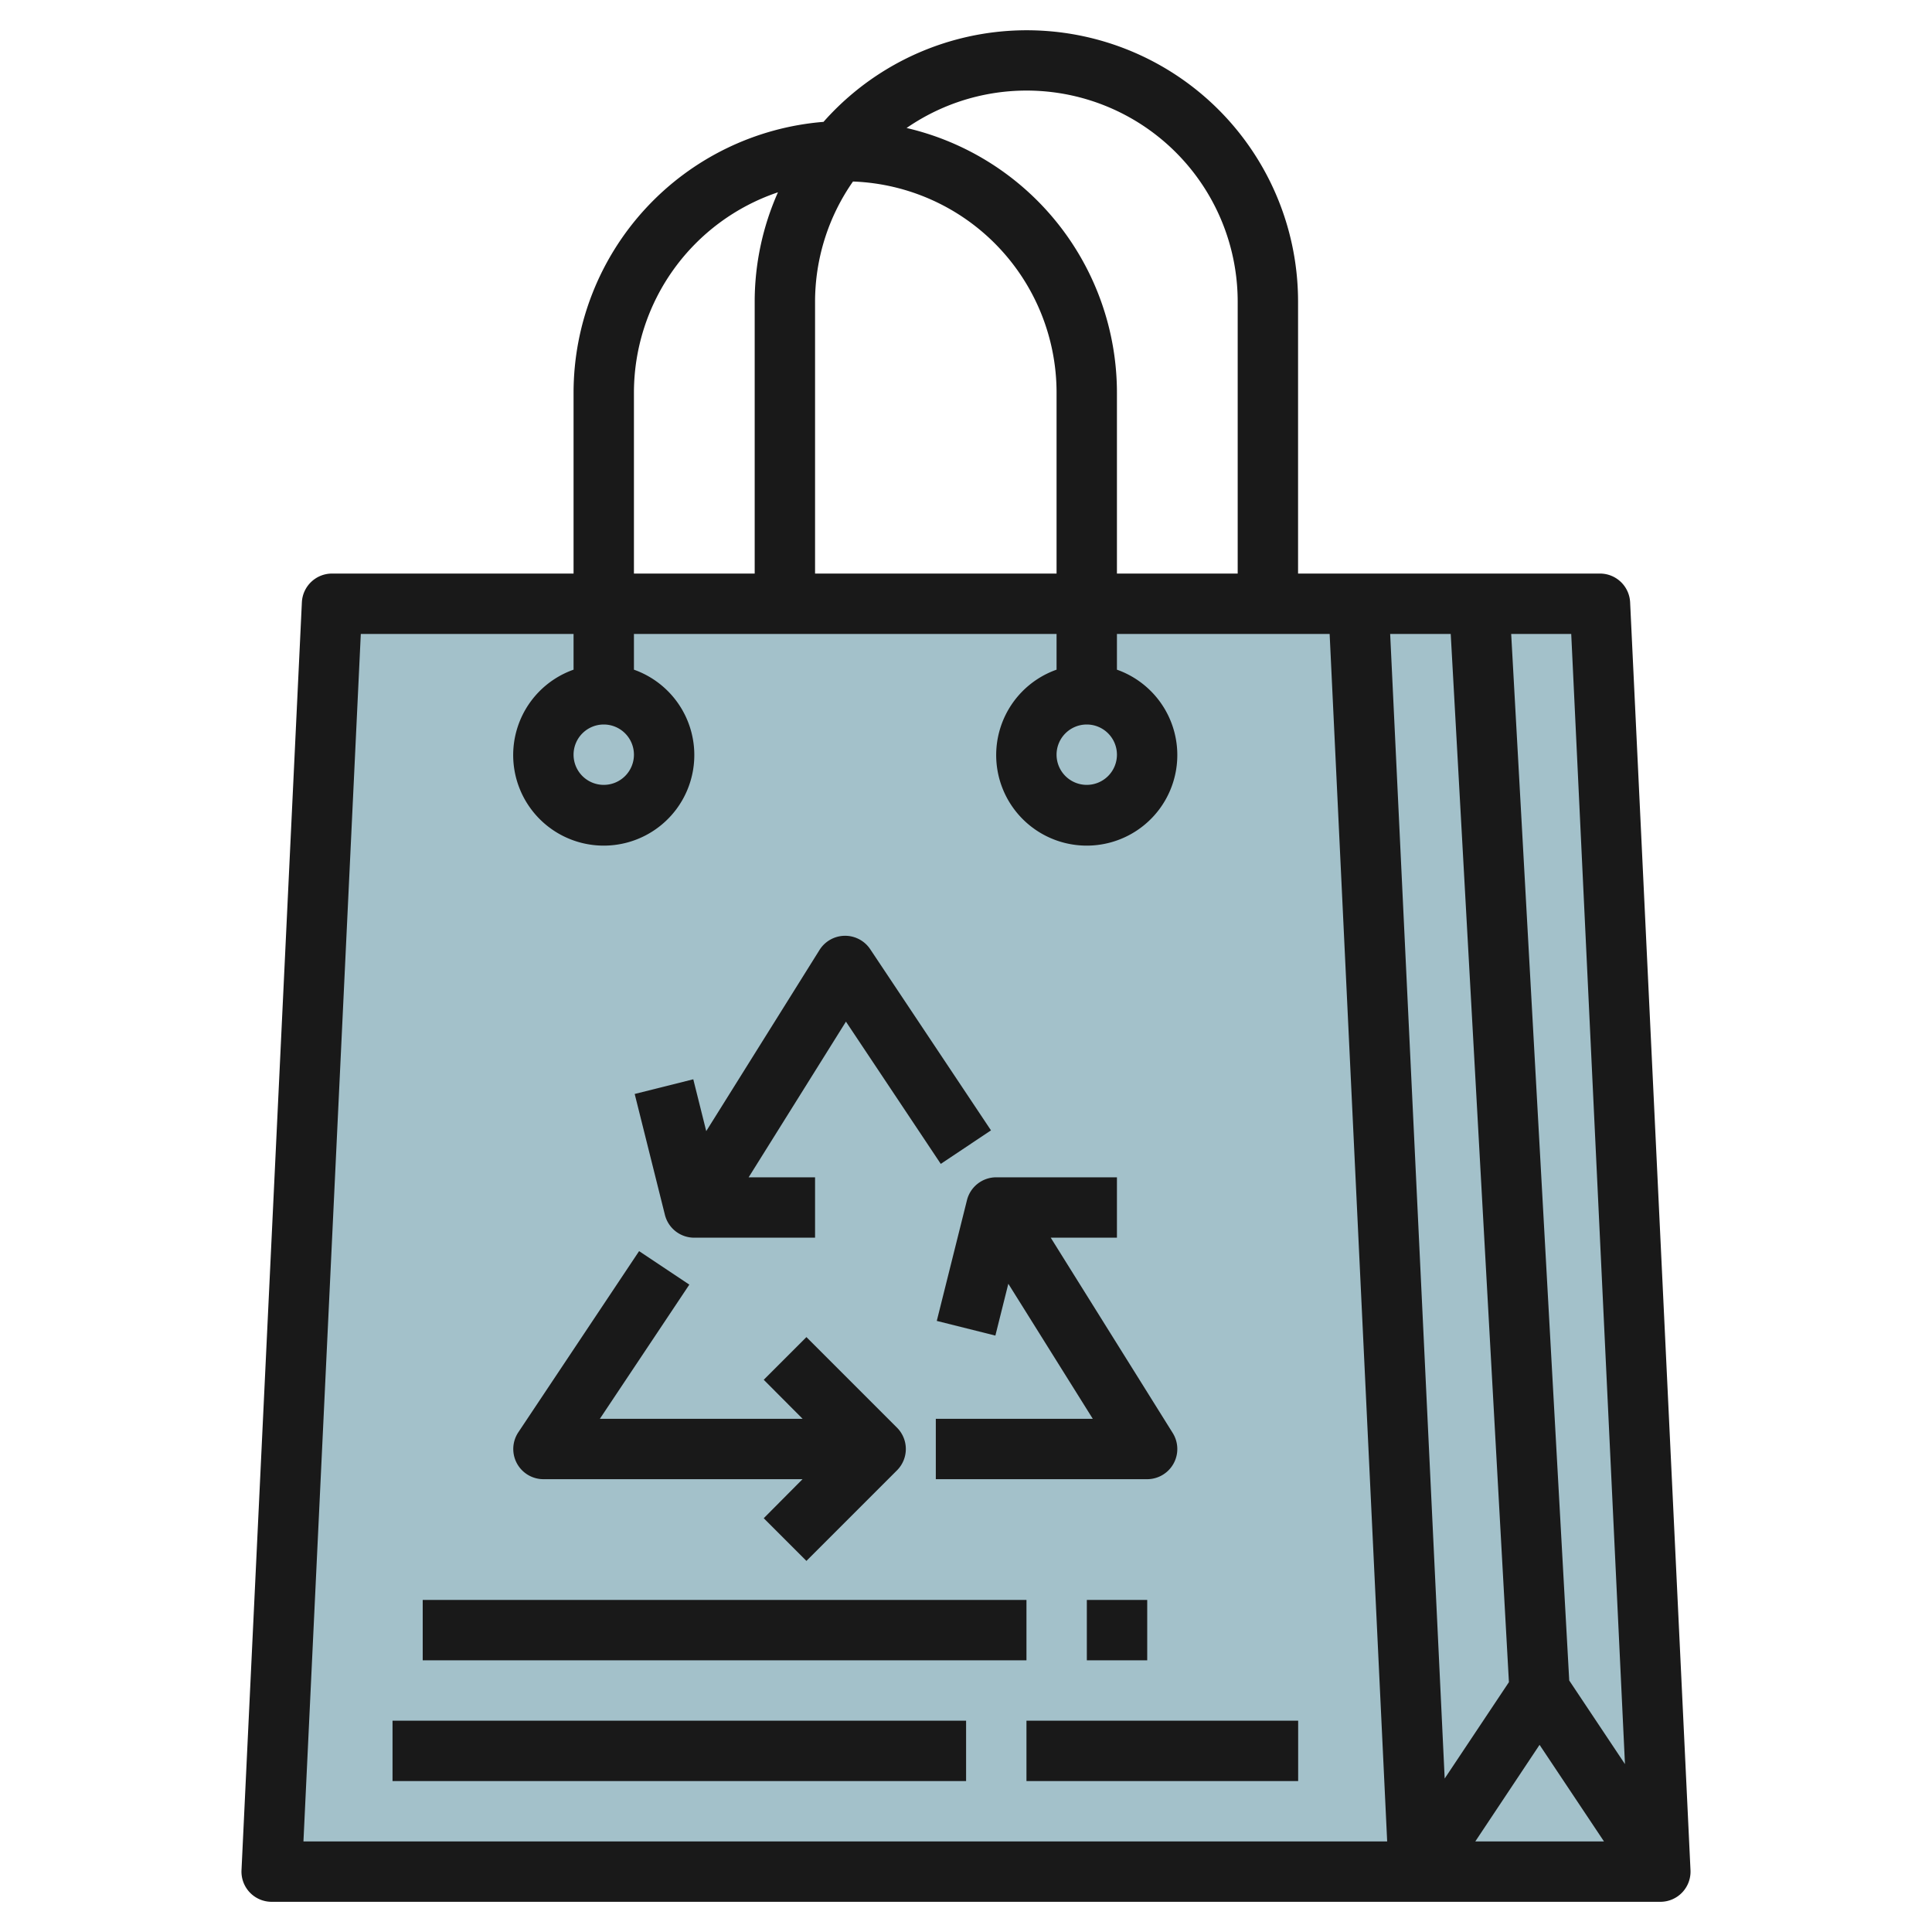
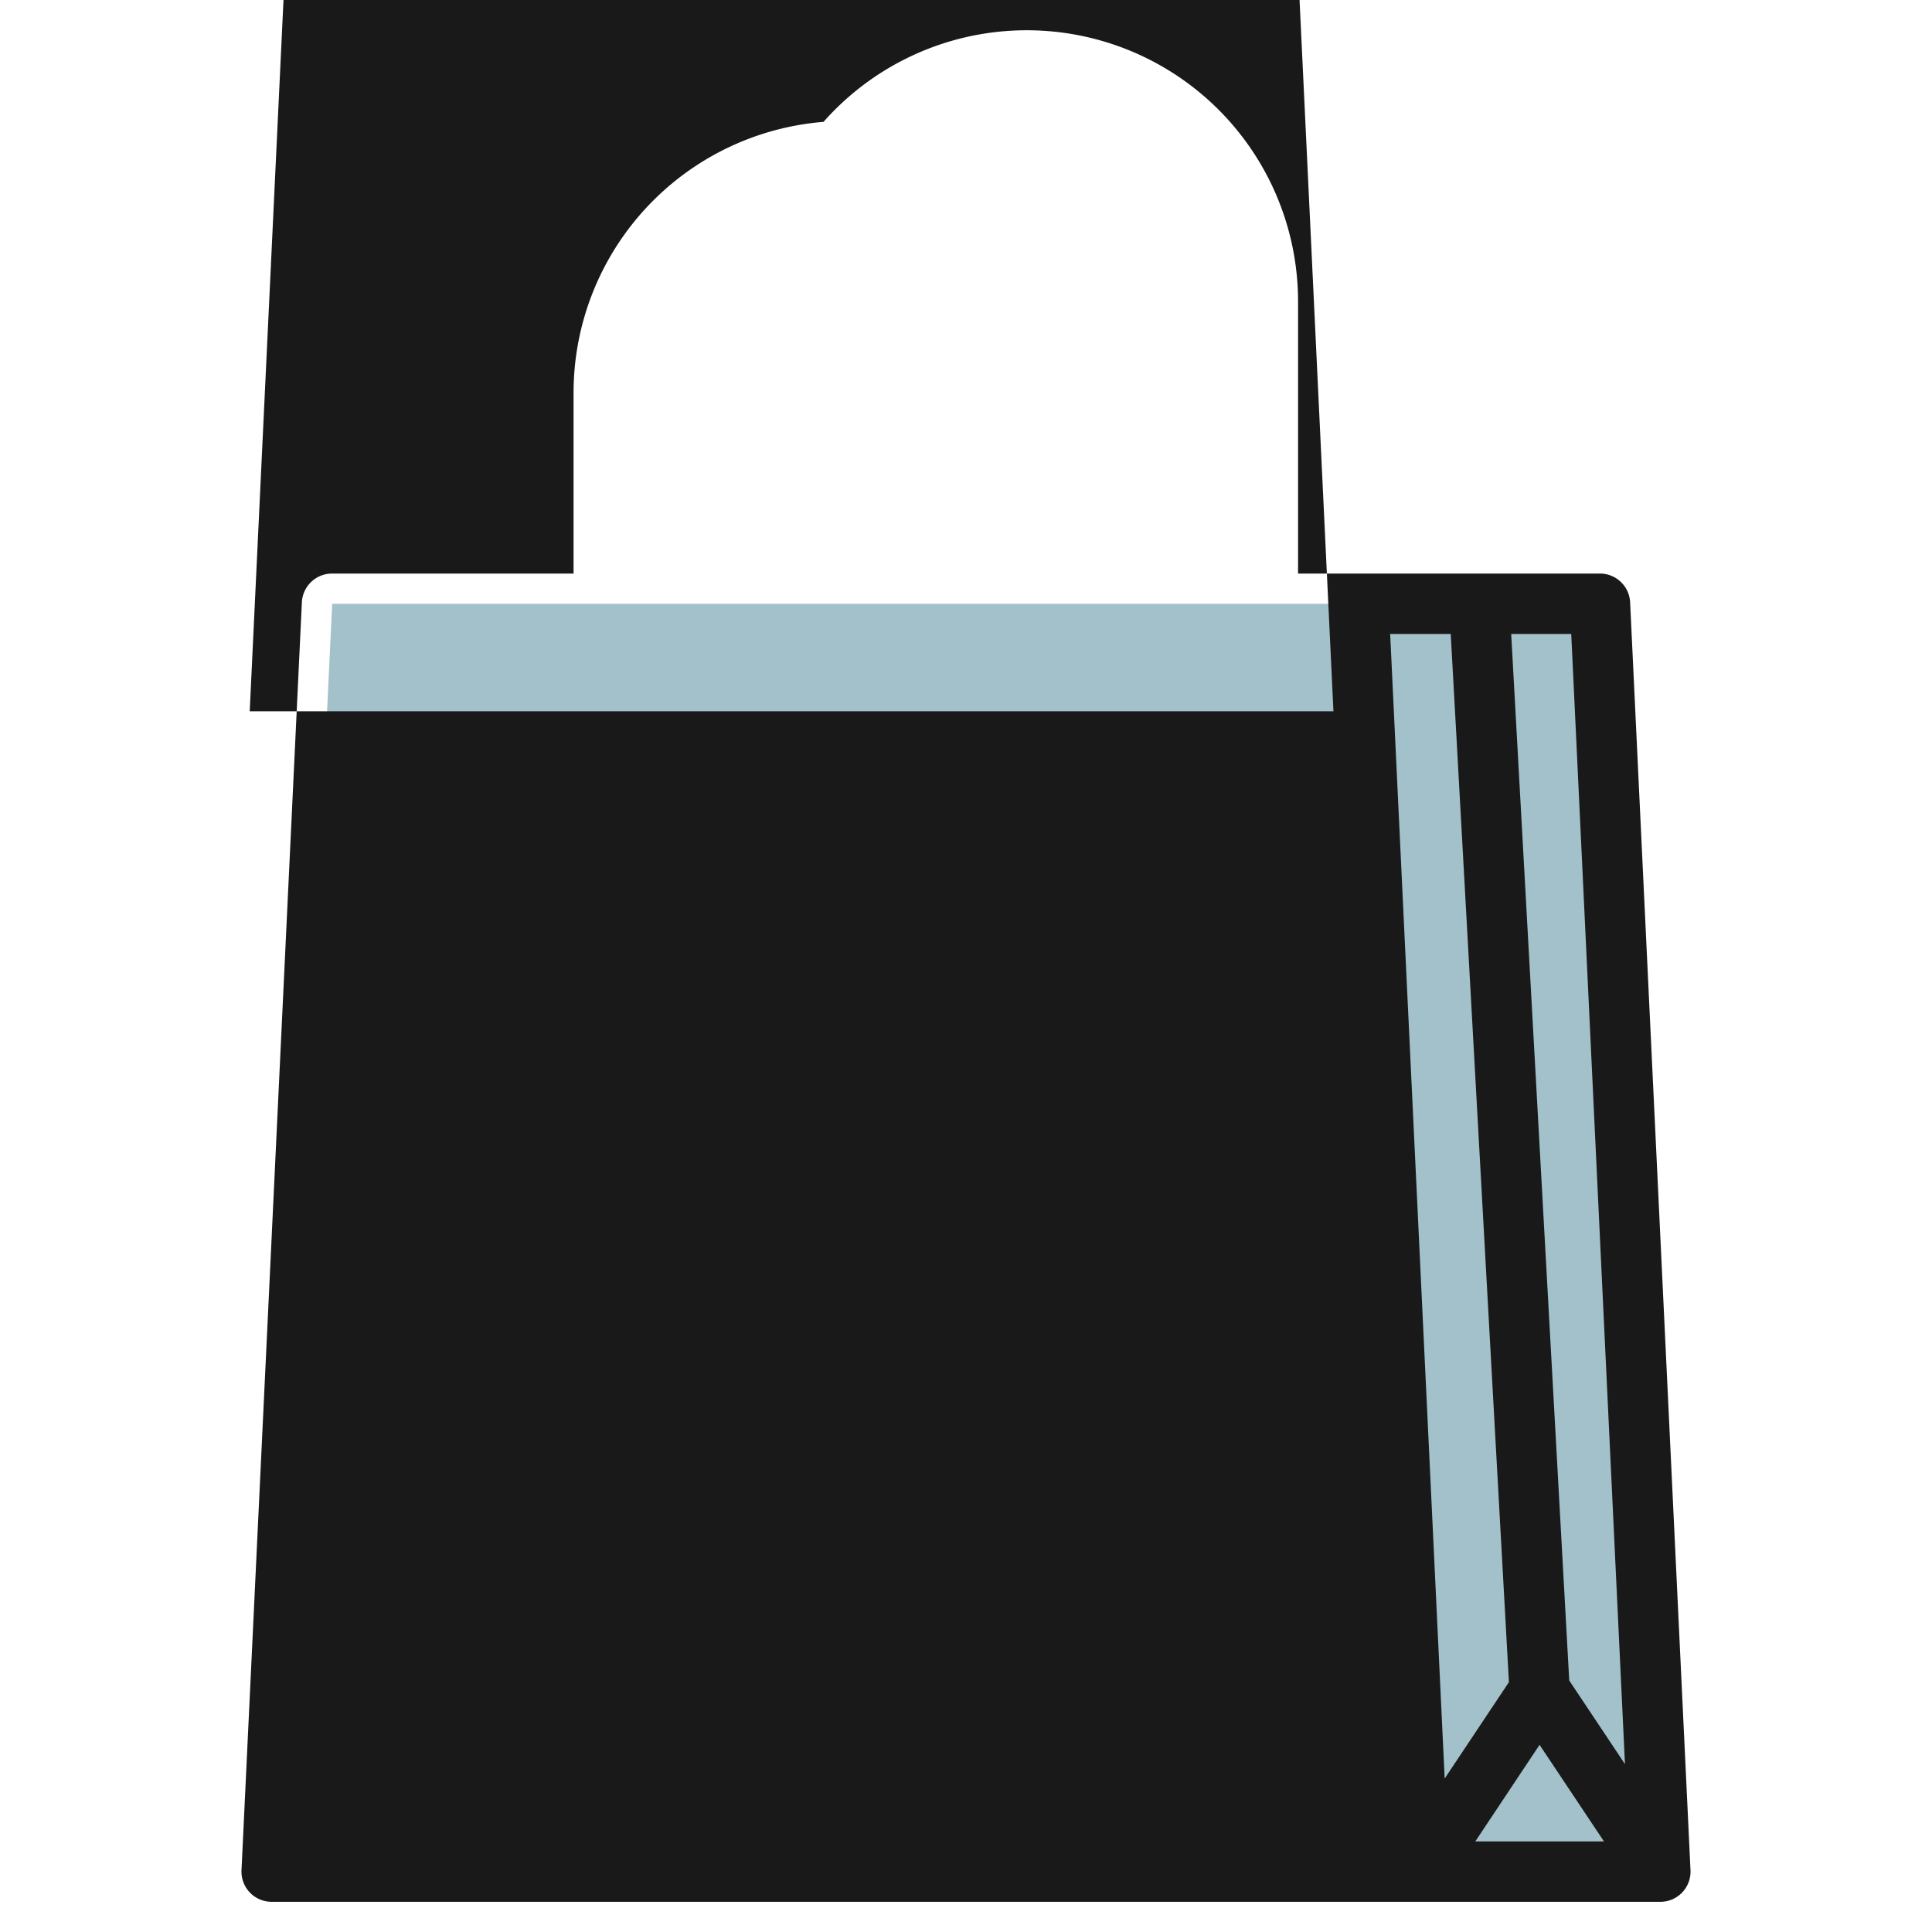
<svg xmlns="http://www.w3.org/2000/svg" height="512" viewBox="0 0 64 64" width="512">
  <g id="Layer_10" data-name="Layer 10">
    <path d="m55.005 62-2-42h-42.001l-2.001 42z" fill="#a3c1ca" />
    <g fill="#191919">
-       <path d="m18 49h8.585l-1.285 1.293 1.414 1.414 3-3a1 1 0 0 0 0-1.414l-3-3-1.414 1.414 1.288 1.293h-6.717l2.964-4.445-1.664-1.11-4 6a1 1 0 0 0 .829 1.555z" />
      <path d="m23 41h4v-2h-2.2l3.223-5.157 3.141 4.712 1.664-1.11-4-6a1 1 0 0 0 -1.681.025l-3.752 6-.429-1.717-1.941.486 1 4a1 1 0 0 0 .975.761z" />
-       <path d="m32.032 39.757-1 4 1.941.486.429-1.717 2.798 4.474h-5.2v2h7a1 1 0 0 0 .848-1.53l-4.041-6.47h2.193v-2h-4a1 1 0 0 0 -.968.757z" />
-       <path d="m53 19h-10v-9a8.987 8.987 0 0 0 -15.72-5.963 9.006 9.006 0 0 0 -8.28 8.963v6h-8a1 1 0 0 0 -1 .953l-2 42a1 1 0 0 0 1 1.047h46a1 1 0 0 0 1-1.047l-2-42a1 1 0 0 0 -1-.953zm-3.015 36.723-2.128 3.193-1.806-37.916h2.006zm1.015 2.077 2.134 3.2h-4.263zm2.829.638-1.846-2.769-1.923-34.669h1.989zm-12.829-48.438v9h-4v-6a9.009 9.009 0 0 0 -6.968-8.76 6.993 6.993 0 0 1 10.968 5.76zm-12.744-3.987a7 7 0 0 1 6.744 6.987v6h-8v-9a6.955 6.955 0 0 1 1.256-3.987zm-7.256 6.987a7.008 7.008 0 0 1 4.771-6.63 8.929 8.929 0 0 0 -.771 3.63v9h-4zm-9.048 8h7.048v1.184a3 3 0 1 0 2 0v-1.184h14v1.184a3 3 0 1 0 2 0v-1.184h7.046l1.906 40h-35.9zm9.048 4a1 1 0 1 1 -1-1 1 1 0 0 1 1 1zm16 0a1 1 0 1 1 -1-1 1 1 0 0 1 1 1z" />
+       <path d="m53 19h-10v-9a8.987 8.987 0 0 0 -15.72-5.963 9.006 9.006 0 0 0 -8.28 8.963v6h-8a1 1 0 0 0 -1 .953l-2 42a1 1 0 0 0 1 1.047h46a1 1 0 0 0 1-1.047l-2-42a1 1 0 0 0 -1-.953zm-3.015 36.723-2.128 3.193-1.806-37.916h2.006zm1.015 2.077 2.134 3.2h-4.263zm2.829.638-1.846-2.769-1.923-34.669h1.989m-12.829-48.438v9h-4v-6a9.009 9.009 0 0 0 -6.968-8.76 6.993 6.993 0 0 1 10.968 5.76zm-12.744-3.987a7 7 0 0 1 6.744 6.987v6h-8v-9a6.955 6.955 0 0 1 1.256-3.987zm-7.256 6.987a7.008 7.008 0 0 1 4.771-6.63 8.929 8.929 0 0 0 -.771 3.63v9h-4zm-9.048 8h7.048v1.184a3 3 0 1 0 2 0v-1.184h14v1.184a3 3 0 1 0 2 0v-1.184h7.046l1.906 40h-35.9zm9.048 4a1 1 0 1 1 -1-1 1 1 0 0 1 1 1zm16 0a1 1 0 1 1 -1-1 1 1 0 0 1 1 1z" />
      <path d="m14.003 53h20v2h-20z" />
      <path d="m36.003 53h2v2h-2z" />
-       <path d="m13.003 57h19v2h-19z" />
-       <path d="m34.003 57h9v2h-9z" />
    </g>
  </g>
</svg>